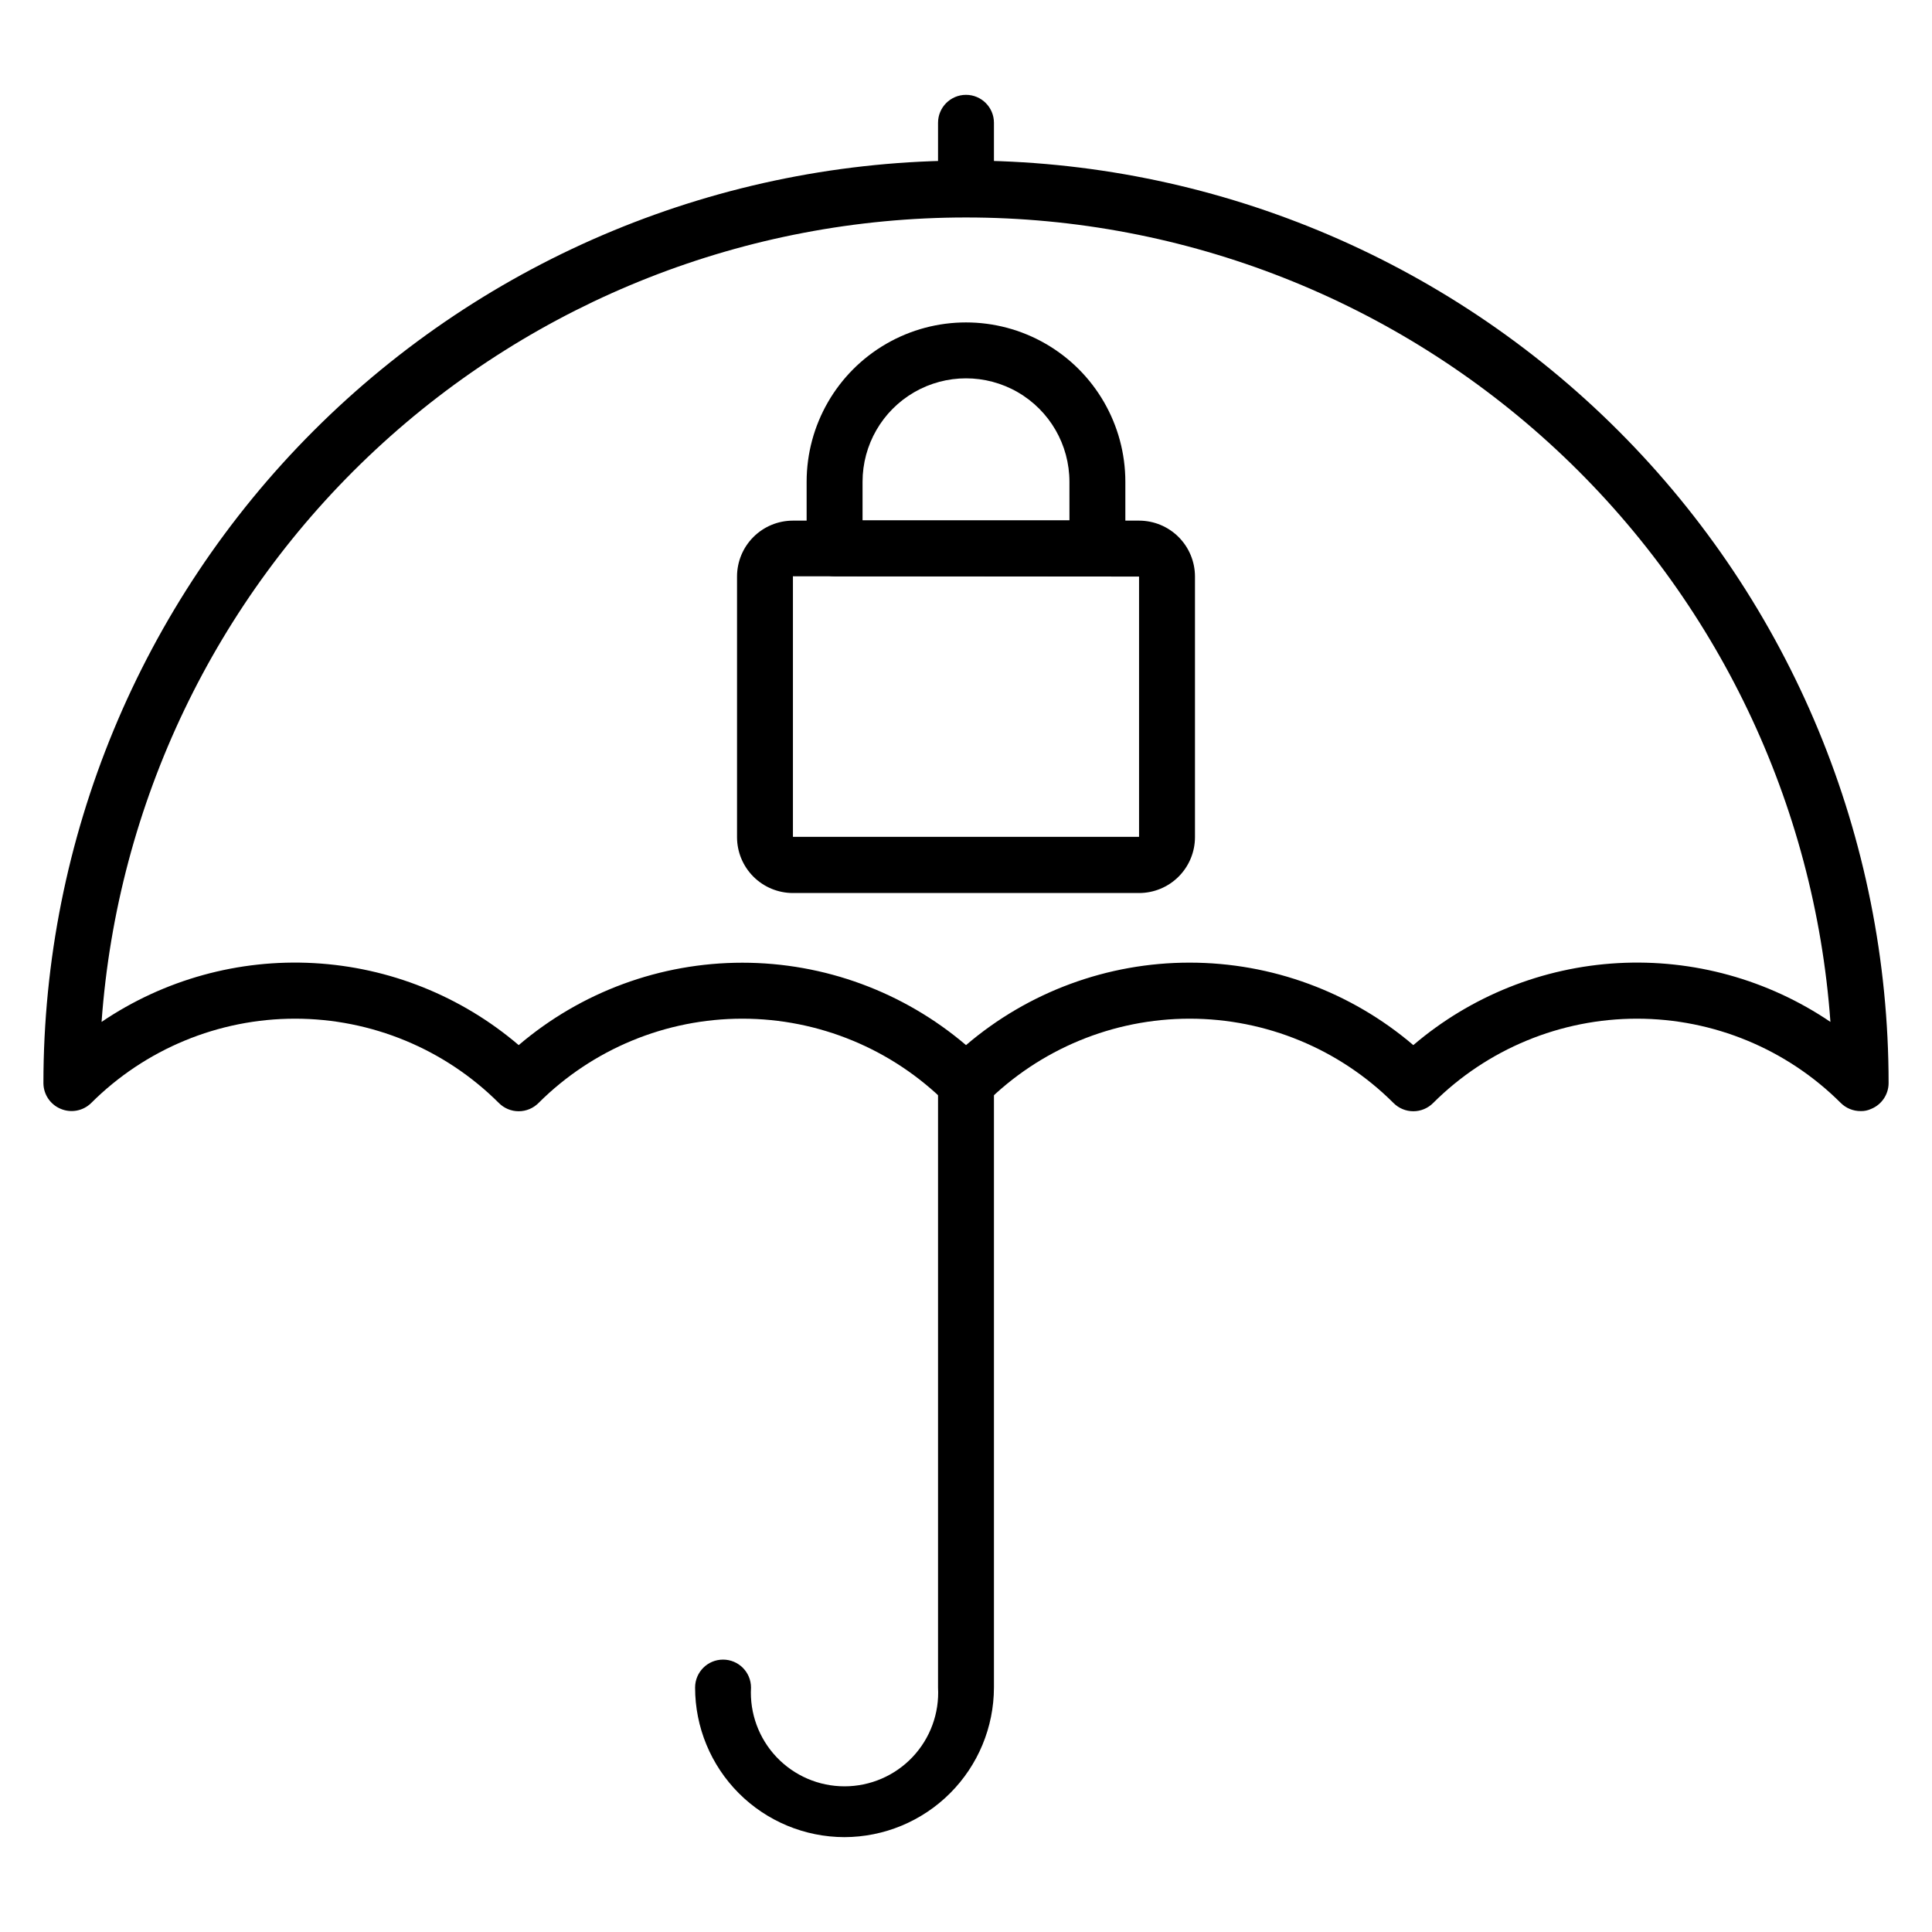
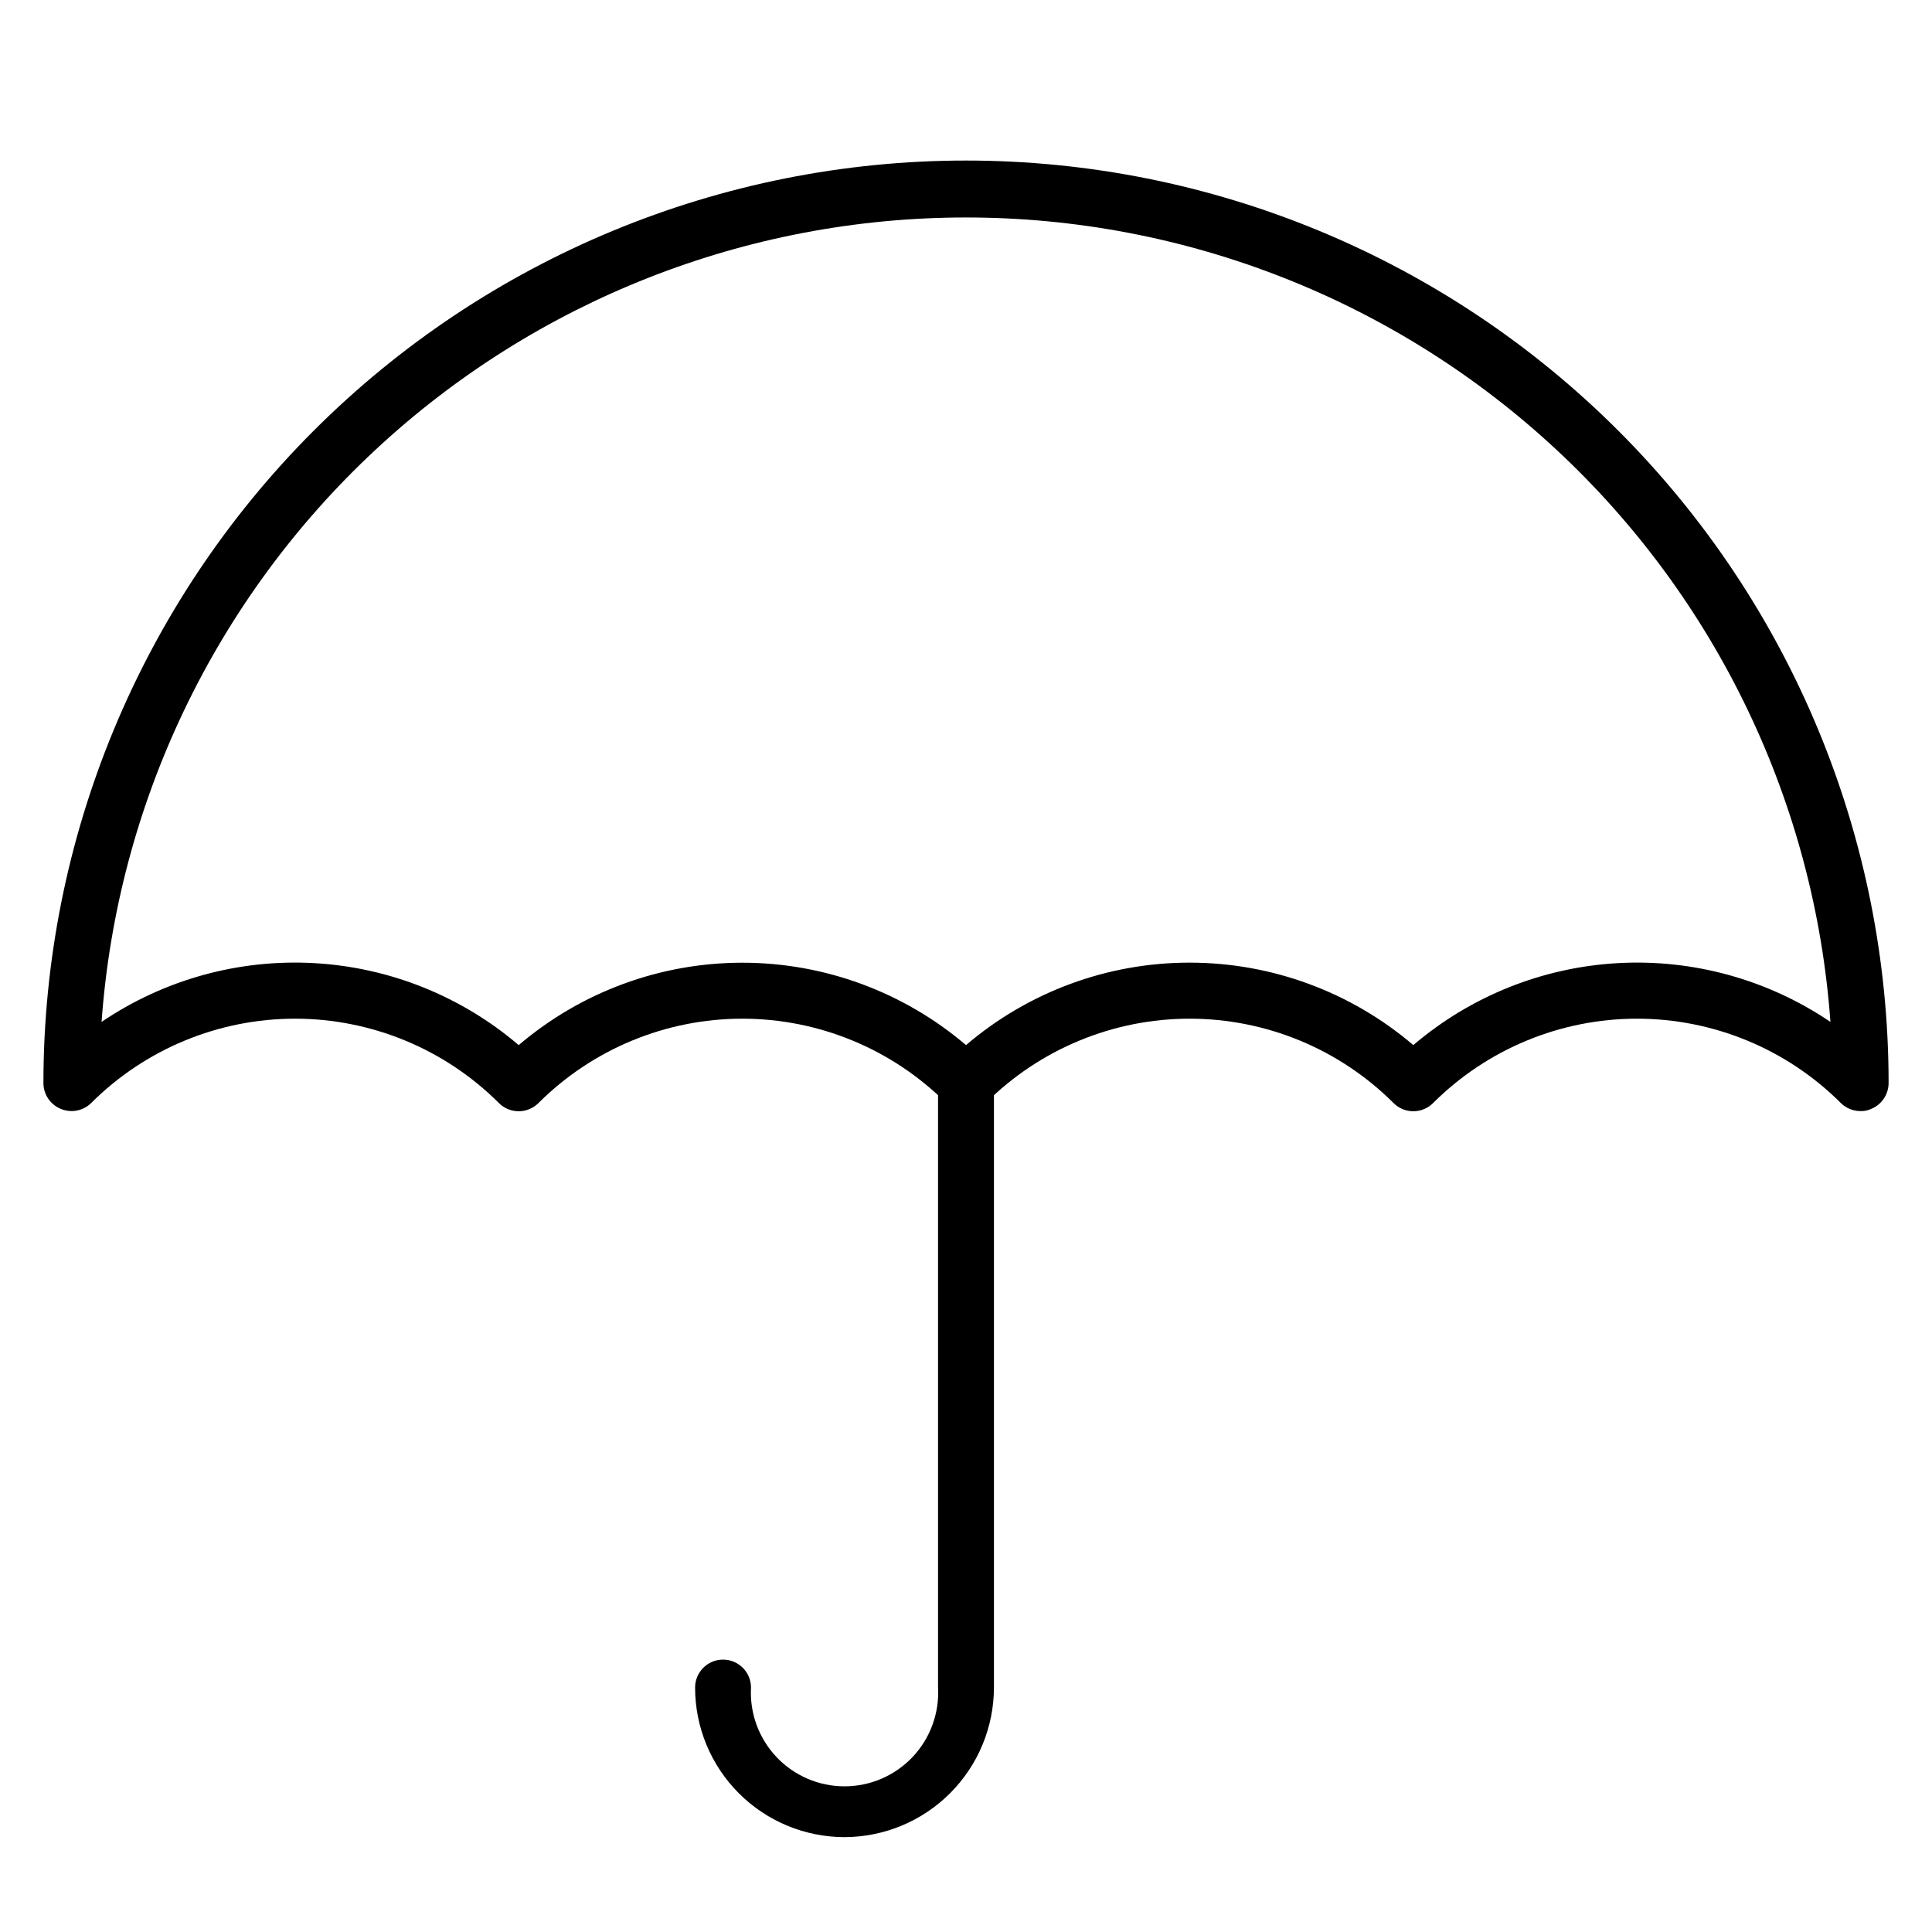
<svg xmlns="http://www.w3.org/2000/svg" fill="#000000" width="800px" height="800px" version="1.1" viewBox="144 144 512 512">
  <g>
    <path d="m637.09 438.45c-1.969 0.012-3.863-0.762-5.262-2.148-14.332-14.305-33.758-22.34-54.012-22.34-20.25 0-39.676 8.035-54.012 22.34-1.391 1.402-3.285 2.191-5.258 2.191-1.977 0-3.871-0.789-5.262-2.191-14.336-14.305-33.758-22.34-54.012-22.34-20.25 0-39.676 8.035-54.012 22.34-1.391 1.402-3.285 2.191-5.258 2.191-1.977 0-3.871-0.789-5.262-2.191-14.336-14.305-33.758-22.34-54.012-22.34-20.25 0-39.676 8.035-54.012 22.34-1.391 1.402-3.285 2.191-5.258 2.191-1.977 0-3.871-0.789-5.262-2.191-14.336-14.305-33.762-22.34-54.012-22.34-20.254 0-39.676 8.035-54.012 22.34-2.129 2.106-5.316 2.719-8.074 1.559-2.769-1.137-4.578-3.828-4.594-6.816 0-64.844 25.758-127.04 71.609-172.89 45.852-45.852 108.04-71.609 172.89-71.609 64.844 0 127.03 25.758 172.88 71.609 45.852 45.852 71.613 108.04 71.613 172.89-0.016 2.988-1.828 5.68-4.594 6.816-0.883 0.414-1.844 0.617-2.816 0.59zm-177.82-39.34c21.73 0 42.746 7.75 59.273 21.855 15.211-12.984 34.262-20.617 54.23-21.727 19.969-1.113 39.754 4.363 56.309 15.578-4.168-57.91-30.113-112.09-72.617-151.64-42.5-39.555-98.406-61.543-156.46-61.543-58.062 0-113.97 21.988-156.47 61.543-42.504 39.551-68.449 93.734-72.617 151.64 16.559-11.215 36.34-16.691 56.309-15.578 19.969 1.109 39.02 8.742 54.234 21.727 16.531-14.094 37.543-21.836 59.27-21.836 21.727 0 42.738 7.742 59.273 21.836 16.52-14.117 37.539-21.871 59.27-21.855z" />
-     <path d="m367.77 630.86c-10.5-0.02-20.562-4.207-27.98-11.637-7.418-7.434-11.582-17.504-11.582-28.004 0-4.09 3.316-7.406 7.406-7.406 4.094 0 7.41 3.316 7.41 7.406-0.371 6.809 2.074 13.469 6.762 18.422 4.688 4.949 11.203 7.754 18.02 7.754 6.82 0 13.336-2.805 18.023-7.754 4.688-4.953 7.133-11.613 6.762-18.422v-160.18c0-4.094 3.316-7.41 7.41-7.41 4.09 0 7.406 3.316 7.406 7.41v160.18c-0.02 10.508-4.199 20.578-11.629 28.008-7.43 7.43-17.5 11.613-28.008 11.633z" />
-     <path d="m400 201.36c-4.094 0-7.41-3.316-7.41-7.406v-17.414c0-4.09 3.316-7.406 7.41-7.406 4.09 0 7.406 3.316 7.406 7.406v17.414c0 1.965-0.781 3.848-2.168 5.238-1.391 1.387-3.273 2.168-5.238 2.168z" />
-     <path d="m445.86 380.66h-91.723c-3.93 0-7.699-1.559-10.477-4.34-2.781-2.777-4.34-6.547-4.34-10.477v-69.051c0-3.93 1.559-7.699 4.34-10.48 2.777-2.777 6.547-4.34 10.477-4.34h91.723c3.93 0 7.699 1.562 10.477 4.34 2.781 2.781 4.344 6.551 4.344 10.48v69.051c0 3.93-1.562 7.699-4.344 10.477-2.777 2.781-6.547 4.34-10.477 4.34zm-91.723-83.941v69.051h91.723v-68.977z" />
-     <path d="m434.82 296.72h-69.645c-4.09 0-7.41-3.316-7.41-7.41v-17.633c0-15.09 8.051-29.031 21.117-36.574 13.066-7.543 29.164-7.543 42.23 0 13.066 7.543 21.117 21.484 21.117 36.574v17.633c0 1.965-0.781 3.848-2.172 5.238-1.387 1.391-3.273 2.172-5.238 2.172zm-62.234-14.816h54.828l-0.004-10.227c0-9.793-5.223-18.844-13.703-23.742-8.484-4.894-18.934-4.894-27.414 0-8.484 4.898-13.707 13.949-13.707 23.742z" />
+     <path d="m367.77 630.86c-10.5-0.02-20.562-4.207-27.98-11.637-7.418-7.434-11.582-17.504-11.582-28.004 0-4.09 3.316-7.406 7.406-7.406 4.094 0 7.41 3.316 7.41 7.406-0.371 6.809 2.074 13.469 6.762 18.422 4.688 4.949 11.203 7.754 18.02 7.754 6.82 0 13.336-2.805 18.023-7.754 4.688-4.953 7.133-11.613 6.762-18.422v-160.18c0-4.094 3.316-7.41 7.41-7.41 4.09 0 7.406 3.316 7.406 7.41v160.18c-0.02 10.508-4.199 20.578-11.629 28.008-7.43 7.43-17.5 11.613-28.008 11.633" />
  </g>
</svg>